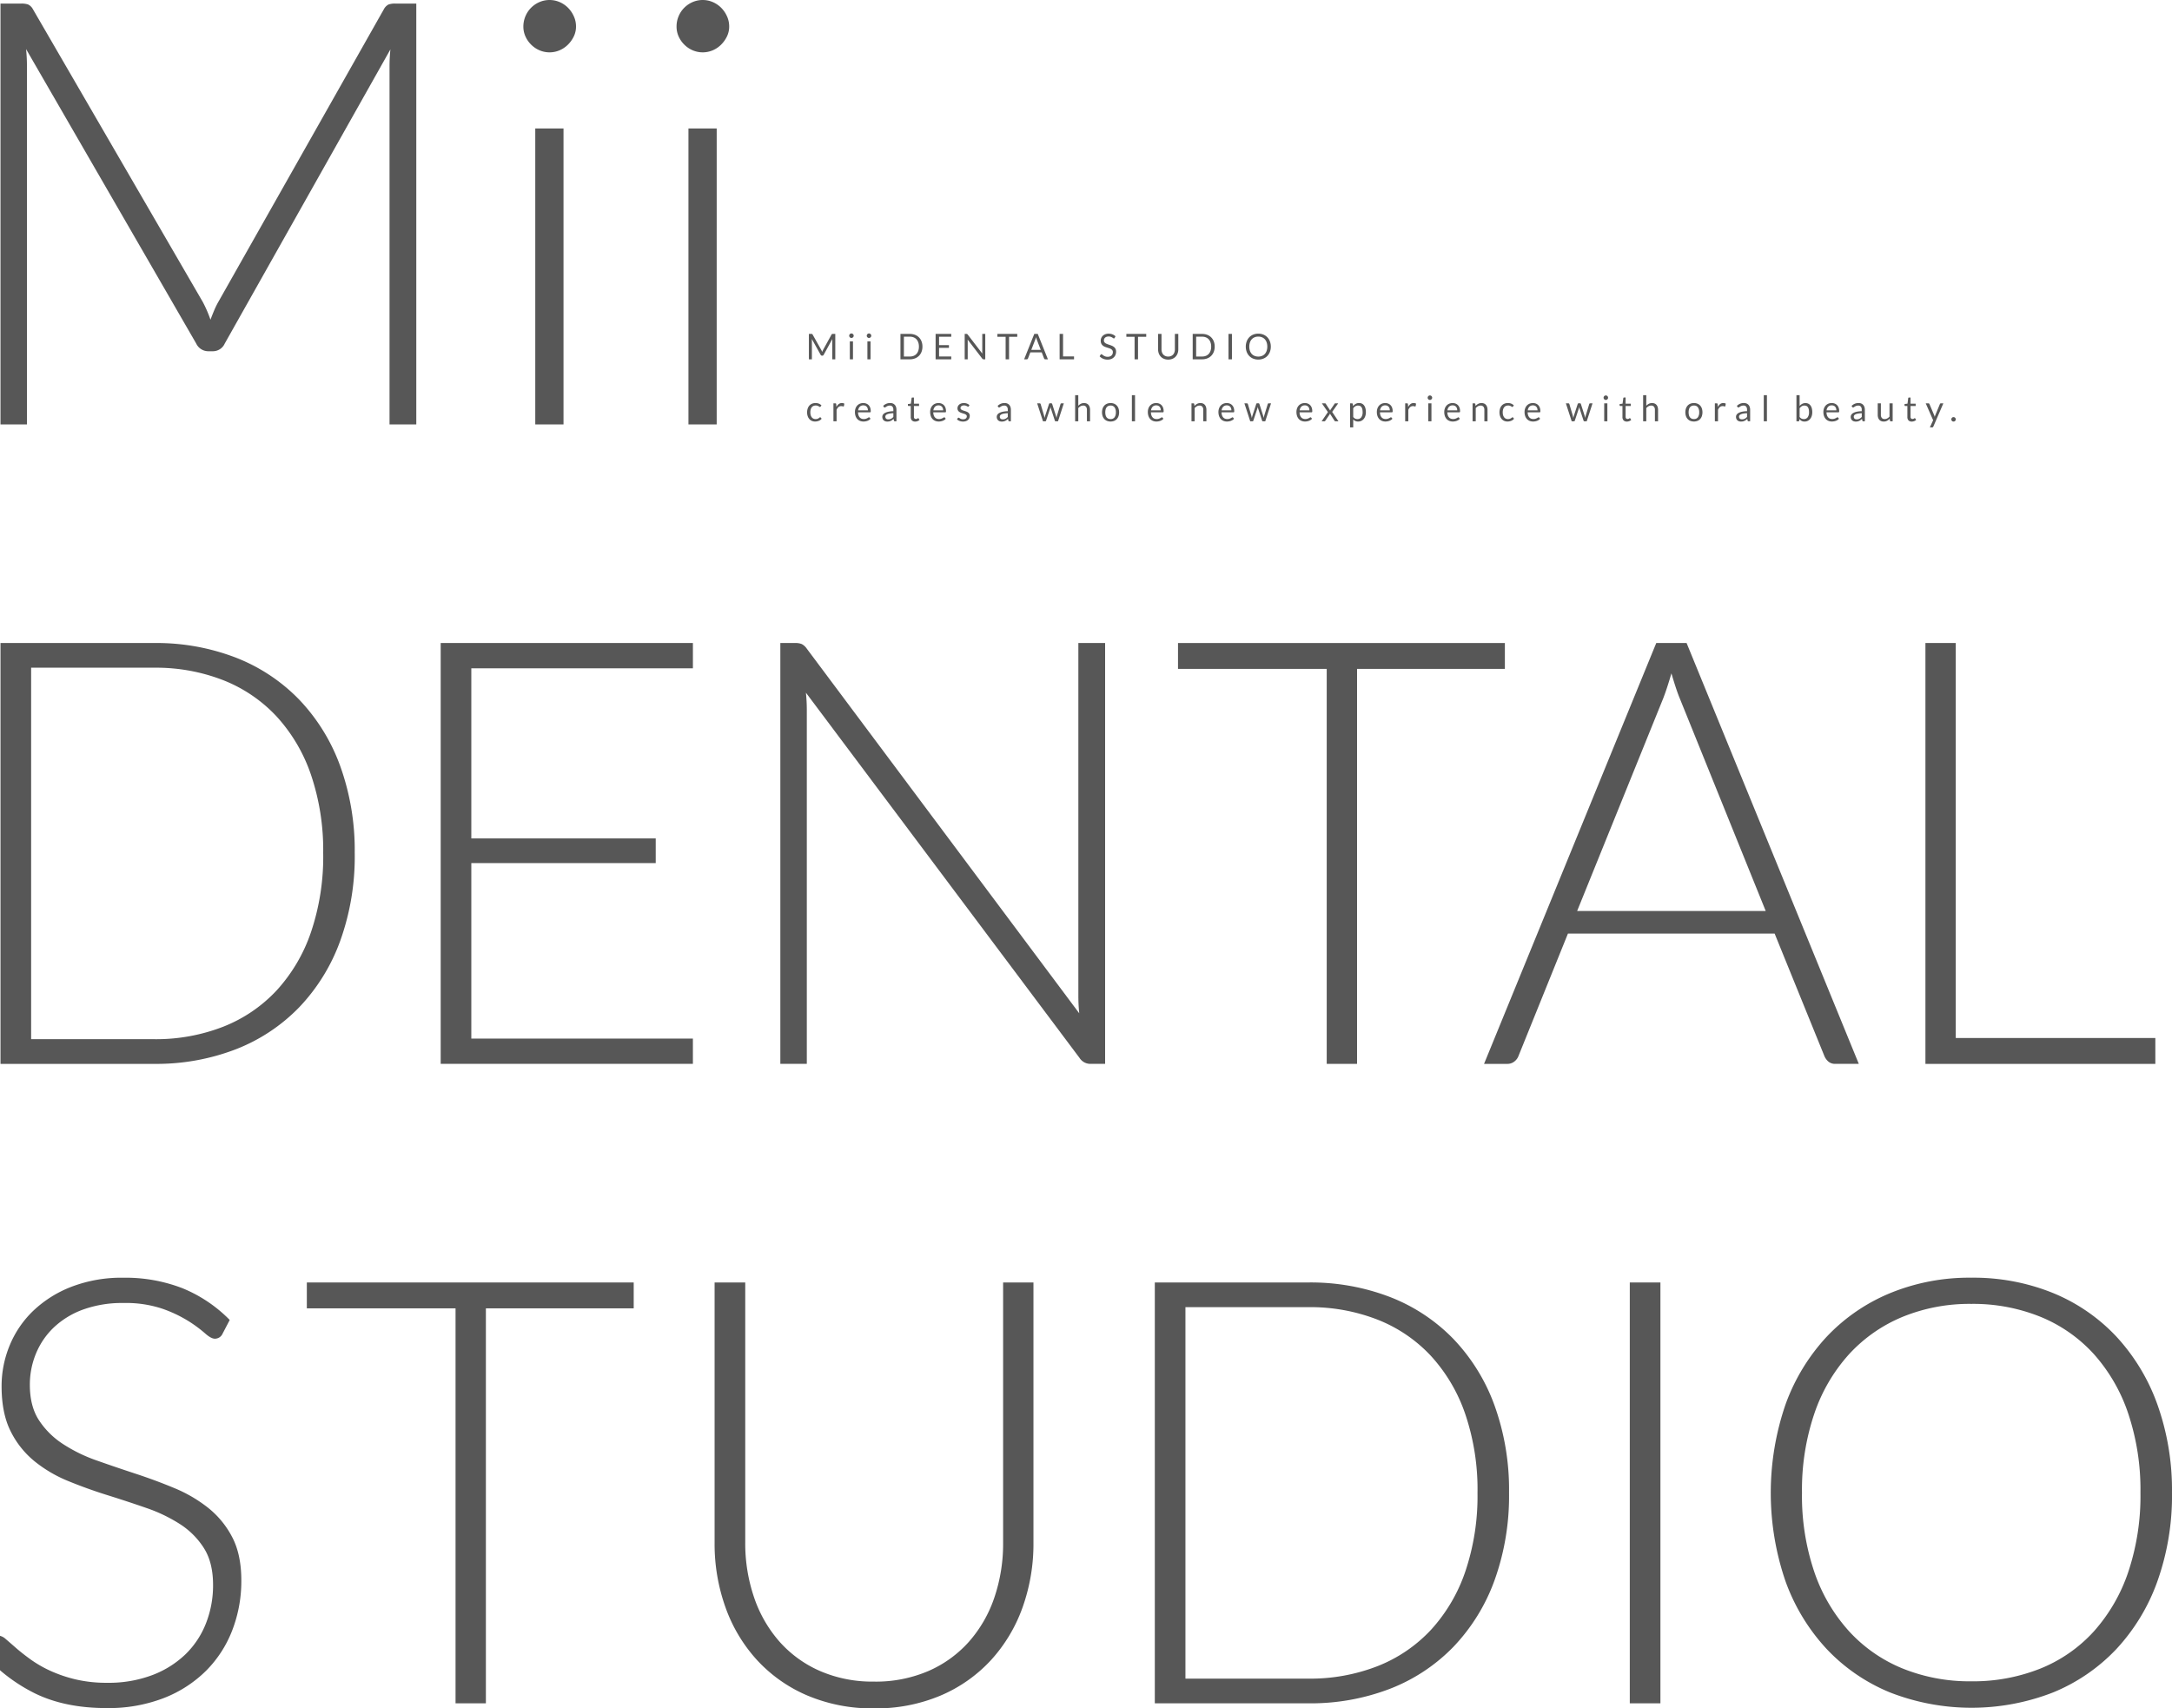
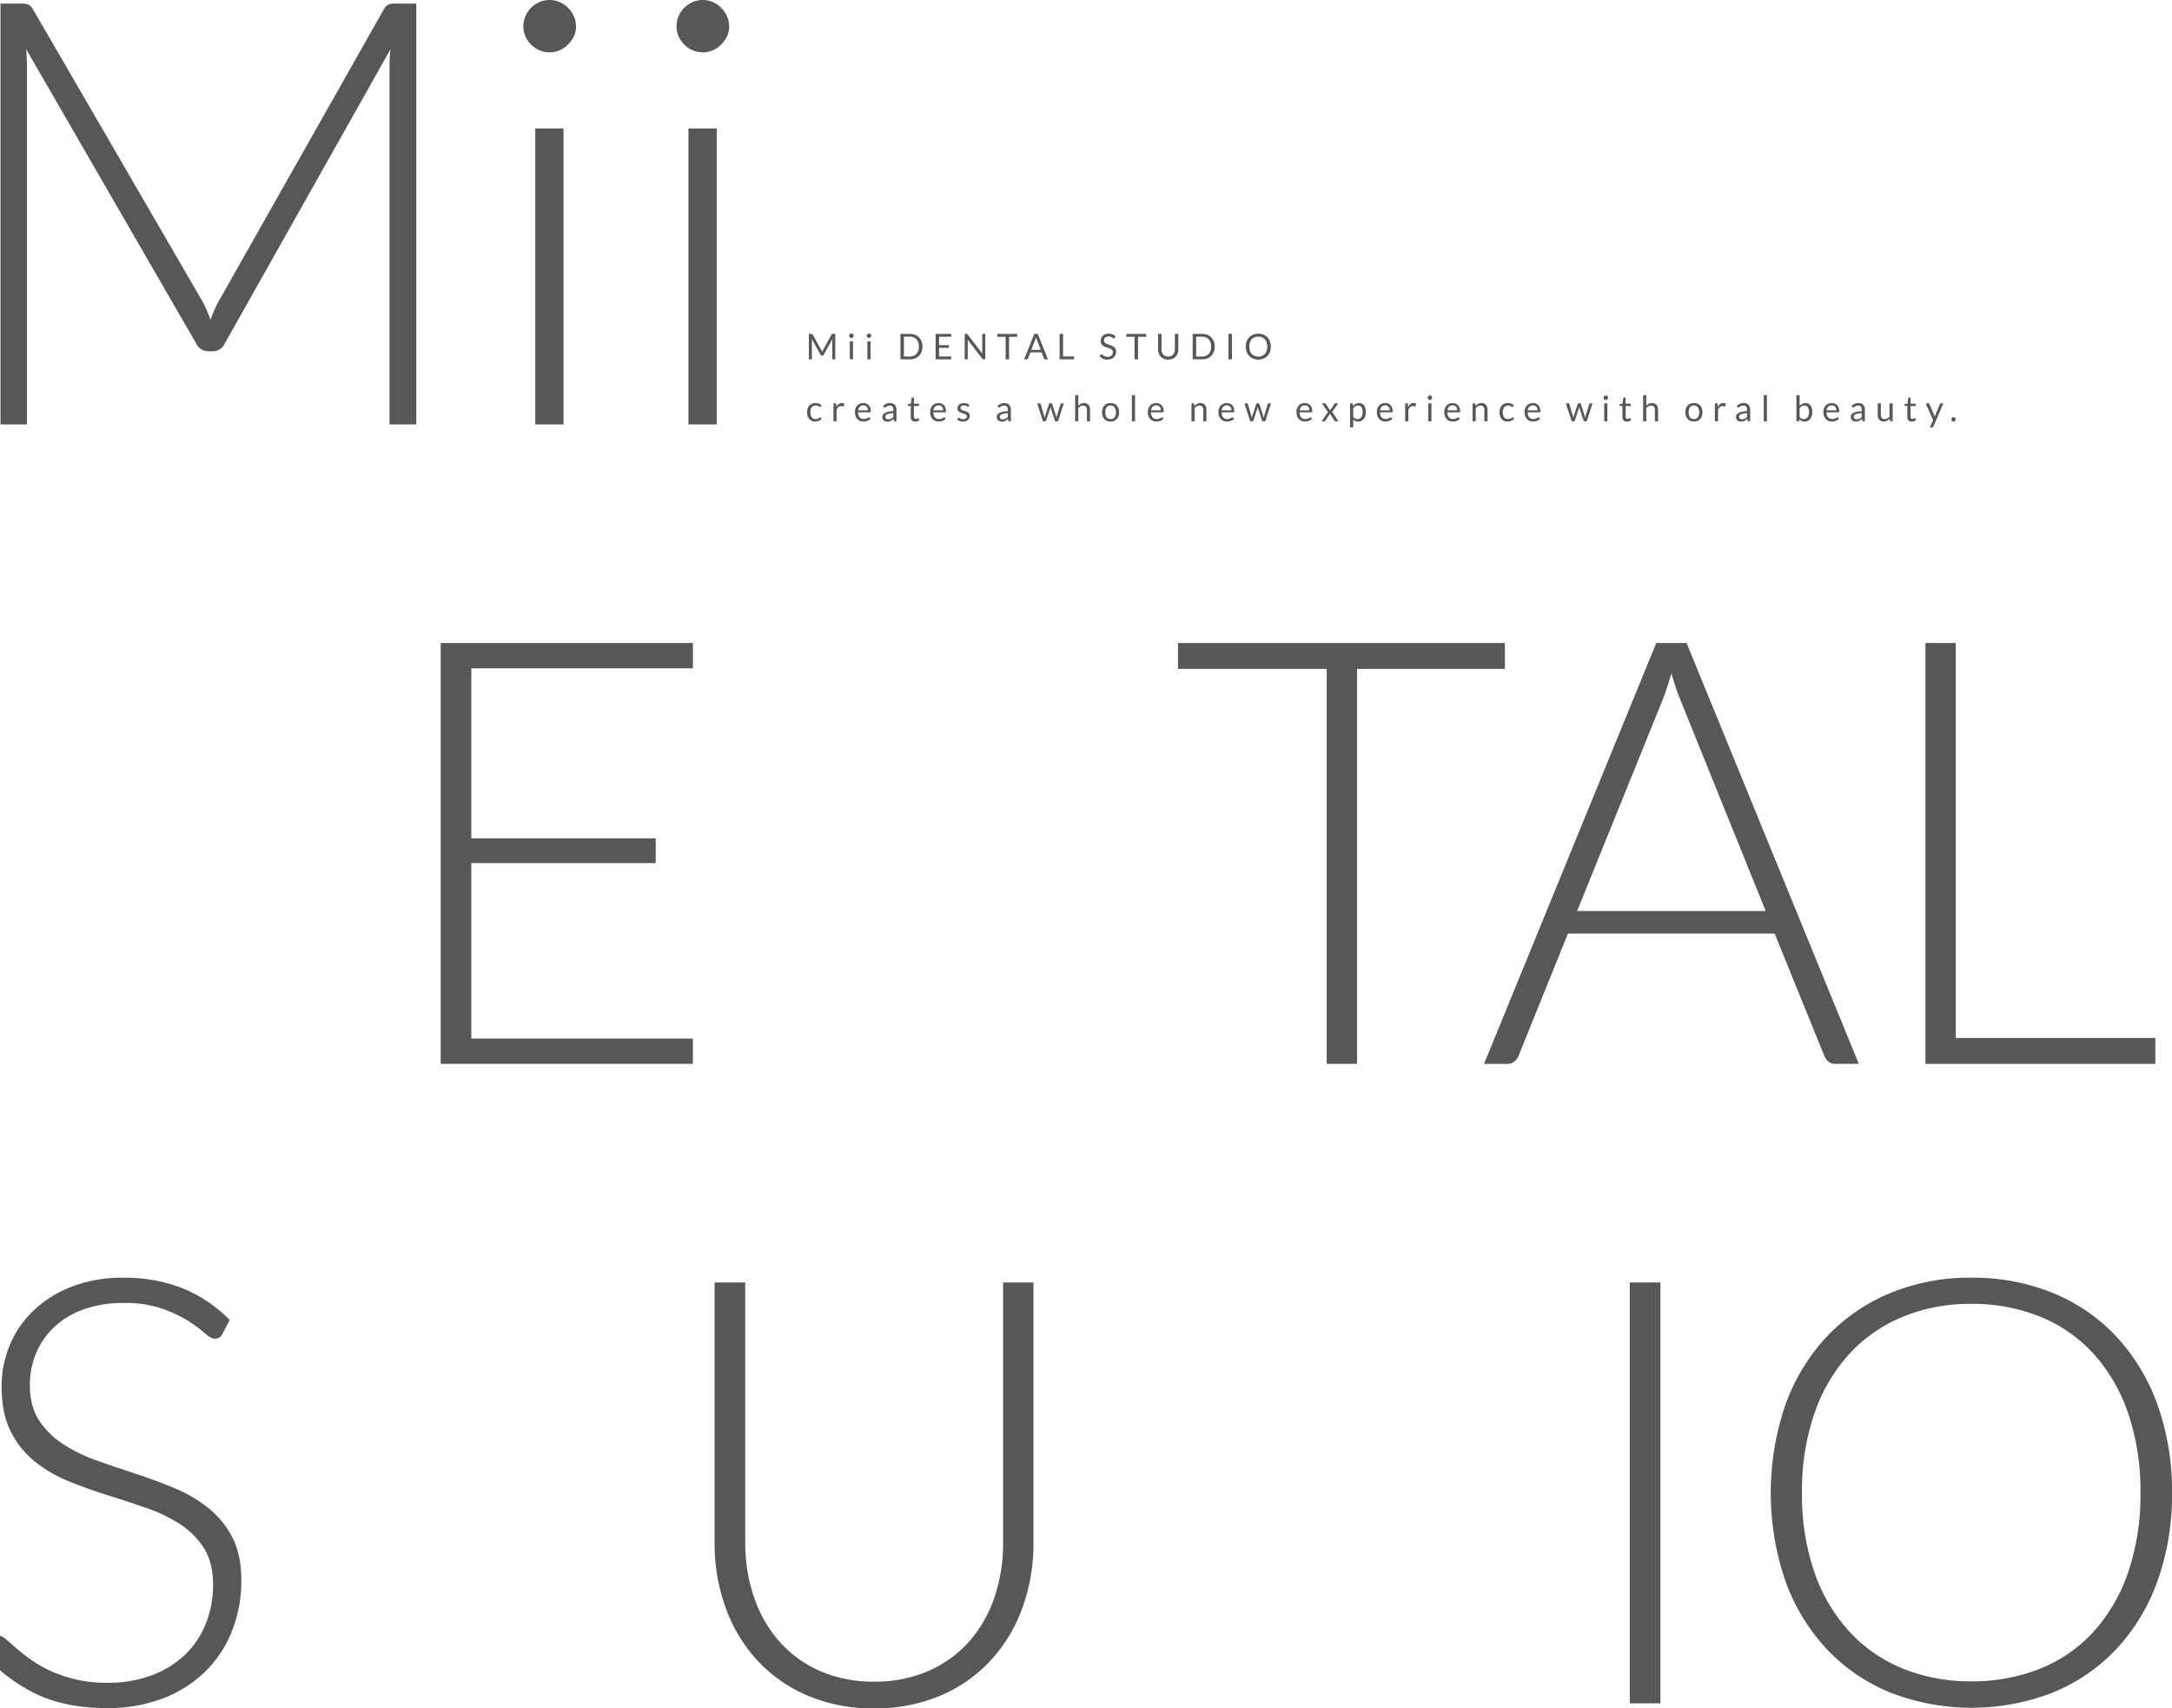
<svg xmlns="http://www.w3.org/2000/svg" width="735.857" height="578.805" viewBox="0 0 735.857 578.805">
  <defs>
    <clipPath id="clip-path">
      <rect id="長方形_209" data-name="長方形 209" width="735.857" height="578.805" fill="#575757" />
    </clipPath>
  </defs>
  <g id="グループ_1078" data-name="グループ 1078" transform="translate(-62 -188.267)">
    <g id="グループ_874" data-name="グループ 874" transform="translate(62 188.267)">
      <g id="グループ_841" data-name="グループ 841" clip-path="url(#clip-path)">
        <path id="パス_372" data-name="パス 372" d="M71.2,107.544q.6-1.61,1.259-3.172a27,27,0,0,1,1.462-2.975L129.947,2.345A3.654,3.654,0,0,1,131.561.73a6.526,6.526,0,0,1,2.214-.3h7.155V143.013h-9.068V21.489a54.388,54.388,0,0,1,.3-5.541L76.037,115.606a4.4,4.4,0,0,1-4.031,2.62H70.395a4.537,4.537,0,0,1-4.031-2.62L8.724,15.847a54.5,54.5,0,0,1,.3,5.643V143.013H.059V.429H7.113a7.038,7.038,0,0,1,2.268.3,3.585,3.585,0,0,1,1.662,1.614L68.581,101.5a41.169,41.169,0,0,1,2.62,6.045" transform="translate(0.107 0.78)" fill="#575757" />
        <path id="パス_373" data-name="パス 373" d="M80.78,8.969a7.643,7.643,0,0,1-.755,3.375,10.117,10.117,0,0,1-1.966,2.769,9.02,9.02,0,0,1-2.823,1.916,8.651,8.651,0,0,1-6.851,0,9.008,9.008,0,0,1-2.82-1.916,9.185,9.185,0,0,1-1.916-2.769,8.1,8.1,0,0,1-.707-3.375,9.08,9.08,0,0,1,2.623-6.35A9.1,9.1,0,0,1,68.385.707a8.651,8.651,0,0,1,6.851,0A9.109,9.109,0,0,1,78.059,2.62,9.707,9.707,0,0,1,80.025,5.49a8.321,8.321,0,0,1,.755,3.479M76.546,143.8H66.974V43.532h9.572Z" transform="translate(114.37)" fill="#575757" />
        <path id="パス_374" data-name="パス 374" d="M99.2,8.969a7.643,7.643,0,0,1-.755,3.375,10.117,10.117,0,0,1-1.966,2.769,9.04,9.04,0,0,1-2.82,1.916,8.658,8.658,0,0,1-6.854,0,9.041,9.041,0,0,1-2.82-1.916,9.236,9.236,0,0,1-1.916-2.769,8.1,8.1,0,0,1-.7-3.375,8.828,8.828,0,0,1,.7-3.479A8.934,8.934,0,0,1,83.985,2.62,9.13,9.13,0,0,1,86.8.707a8.658,8.658,0,0,1,6.854,0,9.129,9.129,0,0,1,2.82,1.913A9.707,9.707,0,0,1,98.445,5.49,8.32,8.32,0,0,1,99.2,8.969M94.968,143.8H85.4V43.532h9.572Z" transform="translate(147.843)" fill="#575757" />
-         <path id="パス_375" data-name="パス 375" d="M120.073,148.579a84.376,84.376,0,0,1-4.938,29.725,64.2,64.2,0,0,1-13.9,22.471,60.255,60.255,0,0,1-21.463,14.209,74.792,74.792,0,0,1-27.711,4.938h-52V77.336h52a74.849,74.849,0,0,1,27.711,4.938A60.329,60.329,0,0,1,101.23,96.483a64.24,64.24,0,0,1,13.9,22.469,84.114,84.114,0,0,1,4.938,29.627m-10.682,0a79.539,79.539,0,0,0-4.133-26.6,55.908,55.908,0,0,0-11.637-19.75A49.45,49.45,0,0,0,75.533,89.934,62.669,62.669,0,0,0,52.056,85.7H10.44V211.559H52.056a62.669,62.669,0,0,0,23.477-4.234,49.45,49.45,0,0,0,18.088-12.294,55.858,55.858,0,0,0,11.637-19.75,79.862,79.862,0,0,0,4.133-26.7" transform="translate(0.107 140.522)" fill="#575757" />
        <path id="パス_376" data-name="パス 376" d="M138.449,77.336V85.9H63.377v57.637h62.476V151.9H63.377v59.454h75.071v8.564H53V77.336Z" transform="translate(96.302 140.522)" fill="#575757" />
-         <path id="パス_377" data-name="パス 377" d="M101.1,77.688a4.786,4.786,0,0,1,1.713,1.563l92.3,123.538a58.357,58.357,0,0,1-.3-5.845V77.336h9.068V219.92h-4.938a4.34,4.34,0,0,1-3.727-2.014L102.516,94.165q.3,3.021.3,5.744V219.92H93.848V77.336h5.04a5.685,5.685,0,0,1,2.217.352" transform="translate(170.525 140.522)" fill="#575757" />
        <path id="パス_378" data-name="パス 378" d="M252.416,77.336V86.1H202.335V219.92H192.056V86.1H141.673V77.336Z" transform="translate(257.425 140.522)" fill="#575757" />
        <path id="パス_379" data-name="パス 379" d="M305.446,219.92h-7.961a3.5,3.5,0,0,1-2.318-.755,4.989,4.989,0,0,1-1.411-1.966L276.93,175.786H206.9L190.168,217.2a4.289,4.289,0,0,1-1.411,1.916,3.74,3.74,0,0,1-2.417.806h-7.86L236.824,77.336H247.1Zm-95.427-51.794h63.888L244.784,96.078q-.706-1.711-1.411-3.879t-1.411-4.586q-.706,2.421-1.409,4.586t-1.411,3.98Z" transform="translate(324.304 140.522)" fill="#575757" />
        <path id="パス_380" data-name="パス 380" d="M241.842,211.154h67.614v8.767H231.562V77.337h10.279Z" transform="translate(420.757 140.523)" fill="#575757" />
-         <path id="パス_381" data-name="パス 381" d="M147.645,154.243v8.767H97.564V296.827H87.285V163.01H36.9v-8.767Z" transform="translate(67.052 280.265)" fill="#575757" />
        <path id="パス_382" data-name="パス 382" d="M139.954,289.472a45.123,45.123,0,0,0,18.39-3.578A39.424,39.424,0,0,0,172.1,275.97a43.668,43.668,0,0,0,8.615-14.964,56.67,56.67,0,0,0,2.972-18.592v-88.17h10.279v88.17a63.888,63.888,0,0,1-3.727,22.018,52.645,52.645,0,0,1-10.733,17.835,49.51,49.51,0,0,1-17.029,11.941,56.2,56.2,0,0,1-22.522,4.333,56.2,56.2,0,0,1-22.522-4.333A49.457,49.457,0,0,1,100.4,282.266a52.5,52.5,0,0,1-10.73-17.835,63.756,63.756,0,0,1-3.73-22.018v-88.17H96.321v88.069A56.6,56.6,0,0,0,99.3,260.9a44.14,44.14,0,0,0,8.564,14.964,39.47,39.47,0,0,0,13.7,9.975,44.567,44.567,0,0,0,18.39,3.628" transform="translate(156.161 280.265)" fill="#575757" />
-         <path id="パス_383" data-name="パス 383" d="M258.9,225.485a84.375,84.375,0,0,1-4.938,29.725,64.2,64.2,0,0,1-13.9,22.471,60.255,60.255,0,0,1-21.463,14.209,74.791,74.791,0,0,1-27.711,4.938h-52V154.242h52a74.849,74.849,0,0,1,27.711,4.938,60.329,60.329,0,0,1,21.463,14.209,64.24,64.24,0,0,1,13.9,22.469,84.114,84.114,0,0,1,4.938,29.627m-10.682,0a79.54,79.54,0,0,0-4.133-26.6,55.907,55.907,0,0,0-11.637-19.75,49.45,49.45,0,0,0-18.088-12.294,62.669,62.669,0,0,0-23.477-4.234H149.263V288.465h41.616a62.669,62.669,0,0,0,23.477-4.234,49.451,49.451,0,0,0,18.088-12.293,55.858,55.858,0,0,0,11.637-19.75,79.862,79.862,0,0,0,4.133-26.7" transform="translate(252.353 280.263)" fill="#575757" />
        <rect id="長方形_208" data-name="長方形 208" width="10.378" height="142.584" transform="translate(552.161 434.508)" fill="#575757" />
        <path id="パス_384" data-name="パス 384" d="M348.9,226.524A86.512,86.512,0,0,1,343.96,256.5a66.414,66.414,0,0,1-13.9,22.973,61.5,61.5,0,0,1-21.466,14.713,76.047,76.047,0,0,1-55.219,0,61.468,61.468,0,0,1-21.463-14.713A66.951,66.951,0,0,1,217.951,256.5a92.262,92.262,0,0,1,0-59.856,66.992,66.992,0,0,1,13.956-22.976,62.08,62.08,0,0,1,21.463-14.761,70.44,70.44,0,0,1,27.508-5.24,71.587,71.587,0,0,1,27.711,5.189,61.182,61.182,0,0,1,21.466,14.764,66.959,66.959,0,0,1,13.9,23.024,86.21,86.21,0,0,1,4.938,29.877m-10.682,0a81.34,81.34,0,0,0-4.133-26.8,57.747,57.747,0,0,0-11.637-20.153,49.923,49.923,0,0,0-18.088-12.646,60.8,60.8,0,0,0-23.48-4.383,59.888,59.888,0,0,0-23.226,4.383,50.955,50.955,0,0,0-18.136,12.646,57.426,57.426,0,0,0-11.789,20.153,80.439,80.439,0,0,0-4.183,26.8,80.312,80.312,0,0,0,4.183,26.855,57.474,57.474,0,0,0,11.789,20.1,50.377,50.377,0,0,0,18.136,12.6,60.5,60.5,0,0,0,23.226,4.333,61.43,61.43,0,0,0,23.48-4.333,49.367,49.367,0,0,0,18.088-12.6,57.794,57.794,0,0,0,11.637-20.1,81.212,81.212,0,0,0,4.133-26.855" transform="translate(386.959 279.224)" fill="#575757" />
        <path id="パス_385" data-name="パス 385" d="M78.68,241.588a30.79,30.79,0,0,0-8.124-9.924,47.557,47.557,0,0,0-11.451-6.7q-6.41-2.671-13.17-4.888t-13.17-4.485A52.531,52.531,0,0,1,21.314,210a27.677,27.677,0,0,1-8.124-8.062q-3.08-4.733-3.076-11.989a27.457,27.457,0,0,1,2.073-10.581,25.709,25.709,0,0,1,6.062-8.868,28.64,28.64,0,0,1,9.908-6.045,38.964,38.964,0,0,1,13.7-2.217,38.866,38.866,0,0,1,13.091,1.916,44.312,44.312,0,0,1,8.845,4.18,44.843,44.843,0,0,1,5.612,4.13q2.071,1.868,3.386,1.868a2.843,2.843,0,0,0,2.62-1.716l2.417-4.634A47.71,47.71,0,0,0,61.738,157.2a53.374,53.374,0,0,0-19.928-3.524A47.311,47.311,0,0,0,24.2,156.742a39.16,39.16,0,0,0-12.967,8.164,34.282,34.282,0,0,0-7.972,11.739A36.023,36.023,0,0,0,.541,190.45q0,9.169,3.076,15.266a30.633,30.633,0,0,0,8.124,10.178,45.3,45.3,0,0,0,11.451,6.7q6.406,2.624,13.17,4.735t13.167,4.335a52.5,52.5,0,0,1,11.454,5.49,26.546,26.546,0,0,1,8.124,8.164q3.076,4.885,3.076,12.443a35.033,35.033,0,0,1-2.42,13.051,29.683,29.683,0,0,1-7.012,10.53,33.148,33.148,0,0,1-11.251,7,41.84,41.84,0,0,1-15.139,2.569,45.592,45.592,0,0,1-11-1.209,46.435,46.435,0,0,1-8.575-2.975,40.024,40.024,0,0,1-6.558-3.828Q7.4,280.84,5.383,279.074T1.955,276.1A4.582,4.582,0,0,0,0,275v11.657a56.718,56.718,0,0,0,11.826,7.837Q22,299.478,36.112,299.478A51.917,51.917,0,0,0,55.459,296.1a41.877,41.877,0,0,0,14.308-9.22,39.393,39.393,0,0,0,8.919-13.756,46.186,46.186,0,0,0,3.073-16.877q0-8.768-3.079-14.663" transform="translate(0 279.225)" fill="#575757" />
      </g>
    </g>
    <path id="パス_896" data-name="パス 896" d="M5.274-3.108a2.232,2.232,0,0,1,.147.3q.063.159.123.321.06-.168.126-.321t.15-.309L8.73-8.4a.345.345,0,0,1,.162-.168.746.746,0,0,1,.24-.03H9.99V0H8.97V-6.318q0-.126.006-.27t.018-.294L6.048-1.506a.463.463,0,0,1-.42.27H5.46a.463.463,0,0,1-.42-.27L2.028-6.9q.018.156.027.306t.009.276V0H1.044V-8.6H1.9a.746.746,0,0,1,.24.03A.345.345,0,0,1,2.3-8.4Zm10.71-2.97V0H14.916V-6.078Zm.24-1.908a.68.68,0,0,1-.063.291.838.838,0,0,1-.168.24.78.78,0,0,1-.243.165.729.729,0,0,1-.294.06.708.708,0,0,1-.291-.06.791.791,0,0,1-.24-.165.791.791,0,0,1-.165-.24.708.708,0,0,1-.06-.291.751.751,0,0,1,.06-.3.771.771,0,0,1,.165-.246.791.791,0,0,1,.24-.165.708.708,0,0,1,.291-.06.729.729,0,0,1,.294.06.78.78,0,0,1,.243.165.814.814,0,0,1,.168.246A.72.72,0,0,1,16.224-7.986Zm5.712,1.908V0H20.868V-6.078Zm.24-1.908a.68.68,0,0,1-.063.291.838.838,0,0,1-.168.24.78.78,0,0,1-.243.165.729.729,0,0,1-.294.06.708.708,0,0,1-.291-.06.791.791,0,0,1-.24-.165.791.791,0,0,1-.165-.24.708.708,0,0,1-.06-.291.751.751,0,0,1,.06-.3.771.771,0,0,1,.165-.246.791.791,0,0,1,.24-.165.708.708,0,0,1,.291-.06.729.729,0,0,1,.294.06.78.78,0,0,1,.243.165.814.814,0,0,1,.168.246A.72.72,0,0,1,22.176-7.986ZM39.516-4.3a4.842,4.842,0,0,1-.306,1.758,3.9,3.9,0,0,1-.864,1.356,3.852,3.852,0,0,1-1.338.873A4.654,4.654,0,0,1,35.28,0H32.064V-8.6H35.28a4.654,4.654,0,0,1,1.728.309,3.831,3.831,0,0,1,1.338.876,3.93,3.93,0,0,1,.864,1.359A4.842,4.842,0,0,1,39.516-4.3Zm-1.194,0a4.315,4.315,0,0,0-.216-1.416,2.984,2.984,0,0,0-.612-1.056,2.61,2.61,0,0,0-.96-.66,3.318,3.318,0,0,0-1.254-.228H33.234V-.942H35.28a3.318,3.318,0,0,0,1.254-.228,2.627,2.627,0,0,0,.96-.657,2.953,2.953,0,0,0,.612-1.053A4.315,4.315,0,0,0,38.322-4.3ZM49.278-8.6v.948H45.15v2.856h3.342v.912H45.15V-.948h4.128V0h-5.3V-8.6Zm5.154,0a.522.522,0,0,1,.231.039.6.6,0,0,1,.171.159l4.98,6.48q-.018-.156-.024-.3t-.006-.285V-8.6H60.8V0h-.588a.5.5,0,0,1-.231-.048A.583.583,0,0,1,59.8-.21L54.828-6.684q.012.15.018.294t.006.264V0h-1.02V-8.6Zm17.208,0v.978H68.862V0H67.7V-7.62h-2.79V-8.6ZM82.026,0h-.9a.387.387,0,0,1-.252-.078.48.48,0,0,1-.144-.2l-.8-2.076H76.068l-.8,2.076a.469.469,0,0,1-.144.192A.383.383,0,0,1,74.868,0h-.9l3.438-8.6h1.182ZM76.392-3.192H79.6l-1.35-3.5a6.537,6.537,0,0,1-.258-.81q-.066.246-.129.453t-.123.363ZM87.156-.978h3.72V0H85.992V-8.6h1.164ZM104.64-7.254a.465.465,0,0,1-.114.135.253.253,0,0,1-.156.045.415.415,0,0,1-.237-.1,3.778,3.778,0,0,0-.342-.225,2.775,2.775,0,0,0-.5-.225,2.143,2.143,0,0,0-.705-.1,2.085,2.085,0,0,0-.69.105,1.467,1.467,0,0,0-.5.285,1.17,1.17,0,0,0-.3.423,1.343,1.343,0,0,0-.1.525.97.97,0,0,0,.177.6,1.525,1.525,0,0,0,.468.405,3.585,3.585,0,0,0,.66.291l.756.255q.387.132.756.3a2.659,2.659,0,0,1,.66.417,1.9,1.9,0,0,1,.468.618,2.057,2.057,0,0,1,.177.9,2.9,2.9,0,0,1-.192,1.059,2.441,2.441,0,0,1-.561.861,2.624,2.624,0,0,1-.906.576,3.332,3.332,0,0,1-1.221.21,3.728,3.728,0,0,1-1.521-.3,3.568,3.568,0,0,1-1.173-.819l.336-.552a.442.442,0,0,1,.117-.111.274.274,0,0,1,.153-.045.477.477,0,0,1,.288.135,4.8,4.8,0,0,0,.405.3,3.093,3.093,0,0,0,.588.3,2.321,2.321,0,0,0,.843.135,2.217,2.217,0,0,0,.738-.114,1.567,1.567,0,0,0,.549-.321,1.391,1.391,0,0,0,.345-.5,1.654,1.654,0,0,0,.12-.642,1.077,1.077,0,0,0-.177-.639,1.467,1.467,0,0,0-.465-.417,3.25,3.25,0,0,0-.657-.285l-.756-.24a7.623,7.623,0,0,1-.756-.285,2.457,2.457,0,0,1-.657-.42,1.93,1.93,0,0,1-.465-.645,2.3,2.3,0,0,1-.177-.957,2.277,2.277,0,0,1,.177-.882,2.273,2.273,0,0,1,.513-.756,2.486,2.486,0,0,1,.831-.528,3.044,3.044,0,0,1,1.137-.2,3.639,3.639,0,0,1,1.314.228,3.026,3.026,0,0,1,1.038.66ZM115.332-8.6v.978h-2.778V0H111.39V-7.62H108.6V-8.6Zm7.446,7.674a2.4,2.4,0,0,0,.954-.18,2,2,0,0,0,.711-.5,2.2,2.2,0,0,0,.444-.774,3.059,3.059,0,0,0,.153-.99V-8.6H126.2v5.226a3.922,3.922,0,0,1-.237,1.38,3.206,3.206,0,0,1-.678,1.1,3.1,3.1,0,0,1-1.077.729A3.693,3.693,0,0,1,122.778.1a3.693,3.693,0,0,1-1.428-.264,3.131,3.131,0,0,1-1.08-.729,3.183,3.183,0,0,1-.681-1.1,3.922,3.922,0,0,1-.237-1.38V-8.6h1.158v5.22a3.059,3.059,0,0,0,.153.99,2.2,2.2,0,0,0,.444.774,2.027,2.027,0,0,0,.714.507A2.388,2.388,0,0,0,122.778-.924ZM138.528-4.3a4.842,4.842,0,0,1-.306,1.758,3.9,3.9,0,0,1-.864,1.356,3.852,3.852,0,0,1-1.338.873A4.654,4.654,0,0,1,134.292,0h-3.216V-8.6h3.216a4.654,4.654,0,0,1,1.728.309,3.831,3.831,0,0,1,1.338.876,3.93,3.93,0,0,1,.864,1.359A4.842,4.842,0,0,1,138.528-4.3Zm-1.194,0a4.315,4.315,0,0,0-.216-1.416,2.984,2.984,0,0,0-.612-1.056,2.61,2.61,0,0,0-.96-.66,3.318,3.318,0,0,0-1.254-.228h-2.046V-.942h2.046a3.318,3.318,0,0,0,1.254-.228,2.627,2.627,0,0,0,.96-.657,2.953,2.953,0,0,0,.612-1.053A4.315,4.315,0,0,0,137.334-4.3ZM144.372,0h-1.164V-8.6h1.164Zm13.17-4.3a4.963,4.963,0,0,1-.306,1.773,4.06,4.06,0,0,1-.864,1.389,3.861,3.861,0,0,1-1.341.9A4.522,4.522,0,0,1,153.3.09a4.5,4.5,0,0,1-1.728-.321,3.868,3.868,0,0,1-1.338-.9,4.06,4.06,0,0,1-.864-1.389,4.963,4.963,0,0,1-.306-1.773,4.963,4.963,0,0,1,.306-1.773,4.093,4.093,0,0,1,.864-1.392,3.883,3.883,0,0,1,1.338-.909,4.463,4.463,0,0,1,1.728-.324,4.485,4.485,0,0,1,1.731.324,3.876,3.876,0,0,1,1.341.909,4.093,4.093,0,0,1,.864,1.392A4.963,4.963,0,0,1,157.542-4.3Zm-1.194,0a4.37,4.37,0,0,0-.216-1.422,3.008,3.008,0,0,0-.612-1.065,2.656,2.656,0,0,0-.96-.669,3.259,3.259,0,0,0-1.26-.234,3.243,3.243,0,0,0-1.254.234,2.684,2.684,0,0,0-.963.669,2.983,2.983,0,0,0-.615,1.065,4.37,4.37,0,0,0-.216,1.422,4.343,4.343,0,0,0,.216,1.419,2.987,2.987,0,0,0,.615,1.062,2.653,2.653,0,0,0,.963.666,3.28,3.28,0,0,0,1.254.231,3.3,3.3,0,0,0,1.26-.231,2.624,2.624,0,0,0,.96-.666,3.012,3.012,0,0,0,.612-1.062A4.343,4.343,0,0,0,156.348-4.3ZM5.022,16a.477.477,0,0,1-.1.1.227.227,0,0,1-.138.036.343.343,0,0,1-.2-.075,2.842,2.842,0,0,0-.267-.165,2.235,2.235,0,0,0-.393-.165,1.855,1.855,0,0,0-.567-.075,1.845,1.845,0,0,0-.786.159,1.524,1.524,0,0,0-.573.459A2.077,2.077,0,0,0,1.659,17a3.6,3.6,0,0,0-.117.954,3.485,3.485,0,0,0,.126.981,2.126,2.126,0,0,0,.354.72,1.51,1.51,0,0,0,.555.444,1.714,1.714,0,0,0,.735.153,1.879,1.879,0,0,0,.642-.093,1.956,1.956,0,0,0,.42-.207,3.078,3.078,0,0,0,.276-.207.333.333,0,0,1,.216-.093.226.226,0,0,1,.2.1l.3.39a2.309,2.309,0,0,1-.99.711,3.51,3.51,0,0,1-1.254.225,2.655,2.655,0,0,1-1.059-.21,2.415,2.415,0,0,1-.849-.609,2.89,2.89,0,0,1-.567-.981,3.944,3.944,0,0,1-.207-1.326A4,4,0,0,1,.633,16.7a2.841,2.841,0,0,1,.552-.993,2.5,2.5,0,0,1,.9-.651,3.023,3.023,0,0,1,1.224-.234,2.887,2.887,0,0,1,1.128.207,2.7,2.7,0,0,1,.87.585ZM9.36,21V14.922h.612a.338.338,0,0,1,.24.066.4.4,0,0,1,.09.228l.072.948a2.78,2.78,0,0,1,.771-.993,1.817,1.817,0,0,1,1.533-.3,1.59,1.59,0,0,1,.378.159l-.138.8a.18.18,0,0,1-.186.15.933.933,0,0,1-.258-.057,1.627,1.627,0,0,0-.486-.057,1.377,1.377,0,0,0-.933.324,2.432,2.432,0,0,0-.627.942V21Zm10.122-6.174a2.713,2.713,0,0,1,1.008.183,2.263,2.263,0,0,1,.8.528,2.407,2.407,0,0,1,.525.852A3.292,3.292,0,0,1,22,17.544a.7.7,0,0,1-.054.336.224.224,0,0,1-.2.084H17.7a3.356,3.356,0,0,0,.156,1,2.049,2.049,0,0,0,.4.711,1.587,1.587,0,0,0,.6.426,2.061,2.061,0,0,0,.78.141,2.288,2.288,0,0,0,.693-.093,3.3,3.3,0,0,0,.5-.2,3.822,3.822,0,0,0,.351-.2.465.465,0,0,1,.243-.093.235.235,0,0,1,.2.1l.3.39a2.029,2.029,0,0,1-.474.417,2.951,2.951,0,0,1-.591.291,3.754,3.754,0,0,1-.651.171,3.976,3.976,0,0,1-.666.057,3.09,3.09,0,0,1-1.161-.213,2.548,2.548,0,0,1-.918-.624,2.863,2.863,0,0,1-.6-1.017,4.136,4.136,0,0,1-.216-1.392,3.542,3.542,0,0,1,.195-1.188,2.8,2.8,0,0,1,.561-.957,2.583,2.583,0,0,1,.894-.636A2.935,2.935,0,0,1,19.482,14.826Zm.024.786a1.64,1.64,0,0,0-1.218.447,2.1,2.1,0,0,0-.552,1.239h3.306a2.163,2.163,0,0,0-.1-.681,1.517,1.517,0,0,0-.3-.534,1.343,1.343,0,0,0-.483-.348A1.629,1.629,0,0,0,19.506,15.612ZM30.708,21h-.474a.566.566,0,0,1-.252-.048.265.265,0,0,1-.126-.2l-.12-.564q-.24.216-.468.387a2.678,2.678,0,0,1-.48.288,2.487,2.487,0,0,1-.537.177,3.08,3.08,0,0,1-.633.06,2.161,2.161,0,0,1-.663-.1,1.512,1.512,0,0,1-.537-.3,1.414,1.414,0,0,1-.363-.5,1.751,1.751,0,0,1-.135-.717,1.337,1.337,0,0,1,.2-.693,1.74,1.74,0,0,1,.639-.591,4.163,4.163,0,0,1,1.155-.423,8.8,8.8,0,0,1,1.746-.189v-.474a1.636,1.636,0,0,0-.3-1.071,1.1,1.1,0,0,0-.9-.363,1.9,1.9,0,0,0-.657.1,2.487,2.487,0,0,0-.462.222q-.195.123-.336.222a.485.485,0,0,1-.279.1.32.32,0,0,1-.189-.057.434.434,0,0,1-.129-.141l-.192-.342a3.471,3.471,0,0,1,1.086-.726,3.353,3.353,0,0,1,1.29-.24,2.3,2.3,0,0,1,.906.168,1.858,1.858,0,0,1,.666.468,1.982,1.982,0,0,1,.408.726,3.024,3.024,0,0,1,.138.936Zm-2.772-.654a2.18,2.18,0,0,0,.516-.057,2.037,2.037,0,0,0,.441-.162,2.337,2.337,0,0,0,.4-.255,3.431,3.431,0,0,0,.369-.342V18.264a8.826,8.826,0,0,0-1.254.117,3.517,3.517,0,0,0-.84.243,1.17,1.17,0,0,0-.471.354.762.762,0,0,0-.147.456,1.006,1.006,0,0,0,.078.414.785.785,0,0,0,.21.285.829.829,0,0,0,.312.162A1.426,1.426,0,0,0,27.936,20.346Zm9.114.75a1.465,1.465,0,0,1-1.107-.4,1.6,1.6,0,0,1-.387-1.158v-3.72h-.732a.239.239,0,0,1-.162-.057.222.222,0,0,1-.066-.177v-.426l1-.126.246-1.878a.227.227,0,0,1,.078-.147.248.248,0,0,1,.168-.057h.54v2.094h1.74v.774h-1.74v3.648a.776.776,0,0,0,.186.57.65.65,0,0,0,.48.186.847.847,0,0,0,.291-.045,1.249,1.249,0,0,0,.213-.1q.09-.054.153-.1a.2.2,0,0,1,.111-.045.184.184,0,0,1,.15.1l.312.51a1.99,1.99,0,0,1-.666.4A2.261,2.261,0,0,1,37.05,21.1Zm7.92-6.27a2.713,2.713,0,0,1,1.008.183,2.263,2.263,0,0,1,.8.528,2.407,2.407,0,0,1,.525.852,3.292,3.292,0,0,1,.189,1.155.7.7,0,0,1-.054.336.224.224,0,0,1-.2.084H43.188a3.356,3.356,0,0,0,.156,1,2.049,2.049,0,0,0,.4.711,1.587,1.587,0,0,0,.6.426,2.061,2.061,0,0,0,.78.141,2.288,2.288,0,0,0,.693-.093,3.3,3.3,0,0,0,.5-.2,3.822,3.822,0,0,0,.351-.2.465.465,0,0,1,.243-.093.235.235,0,0,1,.2.1l.3.39a2.029,2.029,0,0,1-.474.417,2.951,2.951,0,0,1-.591.291,3.754,3.754,0,0,1-.651.171,3.976,3.976,0,0,1-.666.057,3.09,3.09,0,0,1-1.161-.213,2.548,2.548,0,0,1-.918-.624,2.863,2.863,0,0,1-.6-1.017,4.135,4.135,0,0,1-.216-1.392,3.542,3.542,0,0,1,.195-1.188,2.8,2.8,0,0,1,.561-.957,2.583,2.583,0,0,1,.894-.636A2.935,2.935,0,0,1,44.97,14.826Zm.024.786a1.64,1.64,0,0,0-1.218.447,2.1,2.1,0,0,0-.552,1.239H46.53a2.163,2.163,0,0,0-.1-.681,1.518,1.518,0,0,0-.3-.534,1.343,1.343,0,0,0-.483-.348A1.629,1.629,0,0,0,44.994,15.612Zm10.218.312a.237.237,0,0,1-.222.132.418.418,0,0,1-.2-.066q-.114-.066-.279-.147a2.62,2.62,0,0,0-.393-.15,1.875,1.875,0,0,0-.54-.069,1.594,1.594,0,0,0-.486.069,1.167,1.167,0,0,0-.369.189.836.836,0,0,0-.234.279.749.749,0,0,0-.081.345.575.575,0,0,0,.135.39,1.173,1.173,0,0,0,.357.27,3.112,3.112,0,0,0,.5.2q.282.087.579.186t.579.219a2.1,2.1,0,0,1,.5.3,1.372,1.372,0,0,1,.357.441,1.35,1.35,0,0,1,.135.627,1.986,1.986,0,0,1-.15.777,1.7,1.7,0,0,1-.444.618,2.141,2.141,0,0,1-.72.411,2.958,2.958,0,0,1-.984.15,3.069,3.069,0,0,1-1.152-.207,2.919,2.919,0,0,1-.876-.531l.252-.408a.366.366,0,0,1,.114-.12.32.32,0,0,1,.174-.042.4.4,0,0,1,.228.084q.12.084.291.186a2.239,2.239,0,0,0,.414.186,1.887,1.887,0,0,0,.609.084,1.669,1.669,0,0,0,.546-.081,1.147,1.147,0,0,0,.39-.219.867.867,0,0,0,.231-.318.988.988,0,0,0,.075-.384.637.637,0,0,0-.135-.417,1.139,1.139,0,0,0-.357-.282,2.909,2.909,0,0,0-.507-.2q-.285-.087-.582-.183t-.582-.219a2.046,2.046,0,0,1-.507-.309,1.4,1.4,0,0,1-.357-.459,1.484,1.484,0,0,1-.135-.663,1.617,1.617,0,0,1,.144-.669,1.641,1.641,0,0,1,.42-.564,2.068,2.068,0,0,1,.678-.387,2.713,2.713,0,0,1,.918-.144,2.9,2.9,0,0,1,1.077.189,2.549,2.549,0,0,1,.825.519ZM69.48,21h-.474a.566.566,0,0,1-.252-.048.265.265,0,0,1-.126-.2l-.12-.564q-.24.216-.468.387a2.678,2.678,0,0,1-.48.288,2.487,2.487,0,0,1-.537.177,3.08,3.08,0,0,1-.633.06,2.161,2.161,0,0,1-.663-.1,1.511,1.511,0,0,1-.537-.3,1.414,1.414,0,0,1-.363-.5,1.751,1.751,0,0,1-.135-.717,1.337,1.337,0,0,1,.2-.693,1.74,1.74,0,0,1,.639-.591,4.163,4.163,0,0,1,1.155-.423,8.8,8.8,0,0,1,1.746-.189v-.474a1.636,1.636,0,0,0-.3-1.071,1.1,1.1,0,0,0-.9-.363,1.9,1.9,0,0,0-.657.1,2.487,2.487,0,0,0-.462.222q-.195.123-.336.222a.485.485,0,0,1-.279.1.32.32,0,0,1-.189-.057.434.434,0,0,1-.129-.141l-.192-.342a3.471,3.471,0,0,1,1.086-.726,3.353,3.353,0,0,1,1.29-.24,2.3,2.3,0,0,1,.906.168,1.858,1.858,0,0,1,.666.468,1.982,1.982,0,0,1,.408.726,3.024,3.024,0,0,1,.138.936Zm-2.772-.654a2.18,2.18,0,0,0,.516-.057,2.037,2.037,0,0,0,.441-.162,2.337,2.337,0,0,0,.4-.255,3.431,3.431,0,0,0,.369-.342V18.264a8.826,8.826,0,0,0-1.254.117,3.517,3.517,0,0,0-.84.243,1.17,1.17,0,0,0-.471.354.762.762,0,0,0-.147.456,1.006,1.006,0,0,0,.078.414.785.785,0,0,0,.21.285.829.829,0,0,0,.312.162A1.426,1.426,0,0,0,66.708,20.346Zm11.676-5.424h.84a.339.339,0,0,1,.216.066.33.33,0,0,1,.114.156l1.164,3.912q.048.216.09.417t.072.405q.048-.2.108-.405t.126-.417L82.4,15.12a.317.317,0,0,1,.105-.15.293.293,0,0,1,.189-.06h.462a.315.315,0,0,1,.2.06.31.31,0,0,1,.108.15l1.254,3.936q.066.21.117.414t.1.4q.03-.2.078-.414t.1-.4L86.3,15.144a.311.311,0,0,1,.114-.159.321.321,0,0,1,.2-.063h.8L85.446,21H84.6q-.156,0-.216-.2L83.04,16.674a2.315,2.315,0,0,1-.078-.279q-.03-.141-.06-.279-.03.138-.06.282a2.26,2.26,0,0,1-.078.282L81.4,20.8a.25.25,0,0,1-.246.2h-.8ZM91.248,21V12.162h1.068v3.576a3.28,3.28,0,0,1,.864-.663,2.314,2.314,0,0,1,1.092-.249,2.195,2.195,0,0,1,.879.165,1.7,1.7,0,0,1,.636.468,2.067,2.067,0,0,1,.387.729,3.173,3.173,0,0,1,.132.942V21H95.238V17.13a1.636,1.636,0,0,0-.315-1.071,1.178,1.178,0,0,0-.963-.381,1.8,1.8,0,0,0-.885.228,2.915,2.915,0,0,0-.759.618V21Zm12.012-6.174a3.122,3.122,0,0,1,1.2.222,2.537,2.537,0,0,1,.912.63,2.789,2.789,0,0,1,.576.987,4.269,4.269,0,0,1,0,2.589,2.793,2.793,0,0,1-.576.984,2.5,2.5,0,0,1-.912.627,3.414,3.414,0,0,1-2.406,0,2.533,2.533,0,0,1-.915-.627,2.8,2.8,0,0,1-.582-.984,4.209,4.209,0,0,1,0-2.589,2.8,2.8,0,0,1,.582-.987,2.566,2.566,0,0,1,.915-.63A3.122,3.122,0,0,1,103.26,14.826Zm0,5.424a1.56,1.56,0,0,0,1.344-.6,2.792,2.792,0,0,0,.444-1.683,2.818,2.818,0,0,0-.444-1.692,1.557,1.557,0,0,0-1.344-.606,1.865,1.865,0,0,0-.792.156,1.482,1.482,0,0,0-.561.45,2,2,0,0,0-.336.723,4.272,4.272,0,0,0,0,1.935,1.969,1.969,0,0,0,.336.717,1.494,1.494,0,0,0,.561.447A1.865,1.865,0,0,0,103.26,20.25Zm8.28-8.088V21h-1.068V12.162Zm7.17,2.664a2.713,2.713,0,0,1,1.008.183,2.263,2.263,0,0,1,.8.528,2.407,2.407,0,0,1,.525.852,3.292,3.292,0,0,1,.189,1.155.7.7,0,0,1-.054.336.224.224,0,0,1-.2.084h-4.044a3.356,3.356,0,0,0,.156,1,2.049,2.049,0,0,0,.4.711,1.587,1.587,0,0,0,.6.426,2.061,2.061,0,0,0,.78.141,2.288,2.288,0,0,0,.693-.093,3.3,3.3,0,0,0,.5-.2,3.822,3.822,0,0,0,.351-.2.465.465,0,0,1,.243-.093.235.235,0,0,1,.2.1l.3.39a2.029,2.029,0,0,1-.474.417,2.951,2.951,0,0,1-.591.291,3.754,3.754,0,0,1-.651.171,3.976,3.976,0,0,1-.666.057,3.09,3.09,0,0,1-1.161-.213,2.548,2.548,0,0,1-.918-.624,2.863,2.863,0,0,1-.6-1.017,4.135,4.135,0,0,1-.216-1.392,3.542,3.542,0,0,1,.195-1.188,2.8,2.8,0,0,1,.561-.957,2.583,2.583,0,0,1,.894-.636A2.935,2.935,0,0,1,118.71,14.826Zm.024.786a1.64,1.64,0,0,0-1.218.447,2.1,2.1,0,0,0-.552,1.239h3.306a2.162,2.162,0,0,0-.1-.681,1.518,1.518,0,0,0-.3-.534,1.343,1.343,0,0,0-.483-.348A1.629,1.629,0,0,0,118.734,15.612ZM130.668,21V14.922h.636a.272.272,0,0,1,.288.222l.084.66a3.416,3.416,0,0,1,.885-.708,2.3,2.3,0,0,1,1.131-.27,2.195,2.195,0,0,1,.879.165,1.7,1.7,0,0,1,.636.468,2.067,2.067,0,0,1,.387.729,3.173,3.173,0,0,1,.132.942V21h-1.068V17.13a1.636,1.636,0,0,0-.315-1.071,1.178,1.178,0,0,0-.963-.381,1.8,1.8,0,0,0-.885.228,2.915,2.915,0,0,0-.759.618V21Zm11.958-6.174a2.713,2.713,0,0,1,1.008.183,2.263,2.263,0,0,1,.8.528,2.407,2.407,0,0,1,.525.852,3.292,3.292,0,0,1,.189,1.155.7.7,0,0,1-.054.336.224.224,0,0,1-.2.084h-4.044a3.355,3.355,0,0,0,.156,1,2.049,2.049,0,0,0,.4.711,1.587,1.587,0,0,0,.6.426,2.061,2.061,0,0,0,.78.141,2.288,2.288,0,0,0,.693-.093,3.3,3.3,0,0,0,.5-.2,3.823,3.823,0,0,0,.351-.2.465.465,0,0,1,.243-.093.235.235,0,0,1,.2.1l.3.39a2.029,2.029,0,0,1-.474.417,2.951,2.951,0,0,1-.591.291,3.754,3.754,0,0,1-.651.171,3.976,3.976,0,0,1-.666.057,3.09,3.09,0,0,1-1.161-.213,2.548,2.548,0,0,1-.918-.624,2.863,2.863,0,0,1-.6-1.017,4.136,4.136,0,0,1-.216-1.392,3.541,3.541,0,0,1,.2-1.188,2.8,2.8,0,0,1,.561-.957,2.583,2.583,0,0,1,.894-.636A2.935,2.935,0,0,1,142.626,14.826Zm.024.786a1.64,1.64,0,0,0-1.218.447,2.1,2.1,0,0,0-.552,1.239h3.306a2.163,2.163,0,0,0-.1-.681,1.518,1.518,0,0,0-.3-.534,1.343,1.343,0,0,0-.483-.348A1.629,1.629,0,0,0,142.65,15.612Zm5.946-.69h.84a.339.339,0,0,1,.216.066.33.33,0,0,1,.114.156l1.164,3.912q.048.216.09.417t.072.405q.048-.2.108-.405t.126-.417l1.284-3.936a.317.317,0,0,1,.1-.15.293.293,0,0,1,.189-.06h.462a.315.315,0,0,1,.2.06.309.309,0,0,1,.108.15l1.254,3.936q.066.21.117.414t.1.4q.03-.2.078-.414t.1-.4l1.188-3.912a.311.311,0,0,1,.114-.159.321.321,0,0,1,.2-.063h.8L155.658,21h-.846q-.156,0-.216-.2l-1.344-4.122a2.316,2.316,0,0,1-.078-.279q-.03-.141-.06-.279-.03.138-.06.282a2.263,2.263,0,0,1-.078.282L151.614,20.8a.25.25,0,0,1-.246.2h-.8Zm20.466-.1a2.713,2.713,0,0,1,1.008.183,2.263,2.263,0,0,1,.8.528,2.407,2.407,0,0,1,.525.852,3.292,3.292,0,0,1,.189,1.155.7.7,0,0,1-.054.336.224.224,0,0,1-.2.084H167.28a3.355,3.355,0,0,0,.156,1,2.049,2.049,0,0,0,.4.711,1.587,1.587,0,0,0,.6.426,2.061,2.061,0,0,0,.78.141,2.288,2.288,0,0,0,.693-.093,3.3,3.3,0,0,0,.5-.2,3.823,3.823,0,0,0,.351-.2.465.465,0,0,1,.243-.093.235.235,0,0,1,.2.1l.3.39a2.029,2.029,0,0,1-.474.417,2.951,2.951,0,0,1-.591.291,3.754,3.754,0,0,1-.651.171,3.976,3.976,0,0,1-.666.057,3.09,3.09,0,0,1-1.161-.213,2.548,2.548,0,0,1-.918-.624,2.863,2.863,0,0,1-.6-1.017,4.136,4.136,0,0,1-.216-1.392,3.541,3.541,0,0,1,.2-1.188,2.8,2.8,0,0,1,.561-.957,2.583,2.583,0,0,1,.894-.636A2.935,2.935,0,0,1,169.062,14.826Zm.024.786a1.64,1.64,0,0,0-1.218.447,2.1,2.1,0,0,0-.552,1.239h3.306a2.163,2.163,0,0,0-.1-.681,1.518,1.518,0,0,0-.3-.534,1.343,1.343,0,0,0-.483-.348A1.629,1.629,0,0,0,169.086,15.612Zm7.8,2.274-2.046-2.964h1.026a.341.341,0,0,1,.192.042.4.4,0,0,1,.108.12l1.488,2.28a1.58,1.58,0,0,1,.156-.336l1.308-1.92a.743.743,0,0,1,.12-.135.224.224,0,0,1,.15-.051h.984l-2.046,2.9L180.456,21H179.43a.294.294,0,0,1-.207-.069.637.637,0,0,1-.123-.153L177.57,18.4a1.086,1.086,0,0,1-.126.312l-1.416,2.07a1.211,1.211,0,0,1-.129.153.255.255,0,0,1-.189.069h-.954Zm7.506,5.172V14.922h.636a.272.272,0,0,1,.288.222l.09.72a3.245,3.245,0,0,1,.891-.762,2.276,2.276,0,0,1,1.155-.288,2.194,2.194,0,0,1,.948.2,1.955,1.955,0,0,1,.726.594,2.849,2.849,0,0,1,.462.975,5,5,0,0,1,.162,1.338,4.194,4.194,0,0,1-.18,1.251,3.047,3.047,0,0,1-.516,1,2.41,2.41,0,0,1-.825.666,2.44,2.44,0,0,1-1.1.243,2.266,2.266,0,0,1-.963-.186,2.17,2.17,0,0,1-.705-.528v2.688Zm2.706-7.38a1.72,1.72,0,0,0-.915.24,2.638,2.638,0,0,0-.723.678v2.94a1.717,1.717,0,0,0,.645.558,1.846,1.846,0,0,0,.783.162,1.532,1.532,0,0,0,1.3-.606,2.83,2.83,0,0,0,.456-1.728,4.311,4.311,0,0,0-.105-1.02,1.994,1.994,0,0,0-.3-.7,1.179,1.179,0,0,0-.486-.4A1.617,1.617,0,0,0,187.1,15.678Zm9.2-.852a2.713,2.713,0,0,1,1.008.183,2.263,2.263,0,0,1,.8.528,2.407,2.407,0,0,1,.525.852,3.292,3.292,0,0,1,.189,1.155.7.7,0,0,1-.054.336.224.224,0,0,1-.2.084H194.52a3.355,3.355,0,0,0,.156,1,2.049,2.049,0,0,0,.4.711,1.587,1.587,0,0,0,.6.426,2.061,2.061,0,0,0,.78.141,2.288,2.288,0,0,0,.693-.093,3.3,3.3,0,0,0,.5-.2,3.823,3.823,0,0,0,.351-.2.465.465,0,0,1,.243-.093.235.235,0,0,1,.2.1l.3.39a2.029,2.029,0,0,1-.474.417,2.951,2.951,0,0,1-.591.291,3.754,3.754,0,0,1-.651.171,3.976,3.976,0,0,1-.666.057,3.09,3.09,0,0,1-1.161-.213,2.548,2.548,0,0,1-.918-.624,2.863,2.863,0,0,1-.6-1.017,4.136,4.136,0,0,1-.216-1.392,3.541,3.541,0,0,1,.2-1.188,2.8,2.8,0,0,1,.561-.957,2.583,2.583,0,0,1,.894-.636A2.935,2.935,0,0,1,196.3,14.826Zm.024.786a1.64,1.64,0,0,0-1.218.447,2.1,2.1,0,0,0-.552,1.239h3.306a2.163,2.163,0,0,0-.1-.681,1.518,1.518,0,0,0-.3-.534,1.343,1.343,0,0,0-.483-.348A1.629,1.629,0,0,0,196.326,15.612ZM203.064,21V14.922h.612a.338.338,0,0,1,.24.066.4.4,0,0,1,.09.228l.072.948a2.78,2.78,0,0,1,.771-.993,1.817,1.817,0,0,1,1.533-.3,1.59,1.59,0,0,1,.378.159l-.138.8a.18.18,0,0,1-.186.15.933.933,0,0,1-.258-.057,1.627,1.627,0,0,0-.486-.057,1.377,1.377,0,0,0-.933.324,2.432,2.432,0,0,0-.627.942V21Zm8.9-6.078V21H210.9V14.922Zm.24-1.908a.679.679,0,0,1-.063.291.838.838,0,0,1-.168.24.78.78,0,0,1-.243.165.729.729,0,0,1-.294.06.708.708,0,0,1-.291-.06.8.8,0,0,1-.4-.4.708.708,0,0,1-.06-.291.751.751,0,0,1,.06-.3.771.771,0,0,1,.165-.246.791.791,0,0,1,.24-.165.708.708,0,0,1,.291-.06.729.729,0,0,1,.294.06.78.78,0,0,1,.243.165.814.814,0,0,1,.168.246A.72.72,0,0,1,212.208,13.014Zm6.93,1.812a2.713,2.713,0,0,1,1.008.183,2.263,2.263,0,0,1,.8.528,2.407,2.407,0,0,1,.525.852,3.292,3.292,0,0,1,.189,1.155.7.7,0,0,1-.054.336.224.224,0,0,1-.2.084h-4.044a3.355,3.355,0,0,0,.156,1,2.049,2.049,0,0,0,.4.711,1.587,1.587,0,0,0,.6.426,2.061,2.061,0,0,0,.78.141,2.288,2.288,0,0,0,.693-.093,3.3,3.3,0,0,0,.5-.2,3.823,3.823,0,0,0,.351-.2.465.465,0,0,1,.243-.093.235.235,0,0,1,.2.1l.3.39a2.029,2.029,0,0,1-.474.417,2.951,2.951,0,0,1-.591.291,3.754,3.754,0,0,1-.651.171,3.976,3.976,0,0,1-.666.057,3.09,3.09,0,0,1-1.161-.213,2.548,2.548,0,0,1-.918-.624,2.863,2.863,0,0,1-.6-1.017,4.136,4.136,0,0,1-.216-1.392,3.541,3.541,0,0,1,.2-1.188,2.8,2.8,0,0,1,.561-.957,2.583,2.583,0,0,1,.894-.636A2.935,2.935,0,0,1,219.138,14.826Zm.024.786a1.64,1.64,0,0,0-1.218.447,2.1,2.1,0,0,0-.552,1.239H220.7a2.163,2.163,0,0,0-.1-.681,1.518,1.518,0,0,0-.3-.534,1.343,1.343,0,0,0-.483-.348A1.629,1.629,0,0,0,219.162,15.612ZM225.9,21V14.922h.636a.272.272,0,0,1,.288.222l.084.66a3.416,3.416,0,0,1,.885-.708,2.3,2.3,0,0,1,1.131-.27,2.195,2.195,0,0,1,.879.165,1.7,1.7,0,0,1,.636.468,2.067,2.067,0,0,1,.387.729,3.173,3.173,0,0,1,.132.942V21H229.89V17.13a1.636,1.636,0,0,0-.315-1.071,1.178,1.178,0,0,0-.963-.381,1.8,1.8,0,0,0-.885.228,2.915,2.915,0,0,0-.759.618V21Zm13.7-5a.477.477,0,0,1-.1.1.227.227,0,0,1-.138.036.343.343,0,0,1-.195-.075,2.841,2.841,0,0,0-.267-.165,2.235,2.235,0,0,0-.393-.165,2.085,2.085,0,0,0-1.353.084,1.524,1.524,0,0,0-.573.459,2.077,2.077,0,0,0-.348.726,3.6,3.6,0,0,0-.117.954,3.485,3.485,0,0,0,.126.981,2.126,2.126,0,0,0,.354.72,1.51,1.51,0,0,0,.555.444,1.714,1.714,0,0,0,.735.153,1.879,1.879,0,0,0,.642-.093,1.956,1.956,0,0,0,.42-.207,3.075,3.075,0,0,0,.276-.207.333.333,0,0,1,.216-.093.226.226,0,0,1,.2.1l.3.39a2.309,2.309,0,0,1-.99.711,3.51,3.51,0,0,1-1.254.225,2.655,2.655,0,0,1-1.059-.21,2.415,2.415,0,0,1-.849-.609,2.889,2.889,0,0,1-.567-.981,3.944,3.944,0,0,1-.207-1.326,4,4,0,0,1,.189-1.254,2.841,2.841,0,0,1,.552-.993,2.5,2.5,0,0,1,.9-.651,3.023,3.023,0,0,1,1.224-.234,2.887,2.887,0,0,1,1.128.207,2.7,2.7,0,0,1,.87.585Zm6.744-1.176a2.713,2.713,0,0,1,1.008.183,2.263,2.263,0,0,1,.8.528,2.407,2.407,0,0,1,.525.852,3.292,3.292,0,0,1,.189,1.155.7.7,0,0,1-.054.336.224.224,0,0,1-.2.084H244.56a3.355,3.355,0,0,0,.156,1,2.049,2.049,0,0,0,.4.711,1.587,1.587,0,0,0,.6.426,2.061,2.061,0,0,0,.78.141,2.288,2.288,0,0,0,.693-.093,3.3,3.3,0,0,0,.5-.2,3.823,3.823,0,0,0,.351-.2.465.465,0,0,1,.243-.093.235.235,0,0,1,.2.1l.3.39a2.029,2.029,0,0,1-.474.417,2.951,2.951,0,0,1-.591.291,3.754,3.754,0,0,1-.651.171,3.976,3.976,0,0,1-.666.057,3.09,3.09,0,0,1-1.161-.213,2.548,2.548,0,0,1-.918-.624,2.863,2.863,0,0,1-.6-1.017,4.136,4.136,0,0,1-.216-1.392,3.541,3.541,0,0,1,.2-1.188,2.8,2.8,0,0,1,.561-.957,2.583,2.583,0,0,1,.894-.636A2.935,2.935,0,0,1,246.342,14.826Zm.024.786a1.64,1.64,0,0,0-1.218.447A2.1,2.1,0,0,0,244.6,17.3H247.9a2.163,2.163,0,0,0-.1-.681,1.518,1.518,0,0,0-.3-.534,1.343,1.343,0,0,0-.483-.348A1.629,1.629,0,0,0,246.366,15.612Zm11.142-.69h.84a.339.339,0,0,1,.216.066.33.33,0,0,1,.114.156l1.164,3.912q.048.216.09.417t.072.405q.048-.2.108-.405t.126-.417l1.284-3.936a.317.317,0,0,1,.105-.15.293.293,0,0,1,.189-.06h.462a.315.315,0,0,1,.2.06.309.309,0,0,1,.108.15l1.254,3.936q.066.21.117.414t.1.4q.03-.2.078-.414t.1-.4l1.188-3.912a.311.311,0,0,1,.114-.159.321.321,0,0,1,.2-.063h.8L264.57,21h-.846q-.156,0-.216-.2l-1.344-4.122a2.311,2.311,0,0,1-.078-.279q-.03-.141-.06-.279-.03.138-.06.282a2.257,2.257,0,0,1-.078.282L260.526,20.8a.25.25,0,0,1-.246.2h-.8Zm14.052,0V21h-1.068V14.922Zm.24-1.908a.68.68,0,0,1-.063.291.838.838,0,0,1-.168.24.781.781,0,0,1-.243.165.729.729,0,0,1-.294.06.708.708,0,0,1-.291-.06.8.8,0,0,1-.4-.4.708.708,0,0,1-.06-.291.751.751,0,0,1,.06-.3.771.771,0,0,1,.165-.246.791.791,0,0,1,.24-.165.708.708,0,0,1,.291-.06.729.729,0,0,1,.294.06.78.78,0,0,1,.243.165.813.813,0,0,1,.168.246A.72.72,0,0,1,271.8,13.014Zm6.366,8.082a1.465,1.465,0,0,1-1.107-.4,1.6,1.6,0,0,1-.387-1.158v-3.72h-.732a.239.239,0,0,1-.162-.057.222.222,0,0,1-.066-.177v-.426l1-.126.246-1.878a.227.227,0,0,1,.078-.147.248.248,0,0,1,.168-.057h.54v2.094h1.74v.774h-1.74v3.648a.776.776,0,0,0,.186.57.65.65,0,0,0,.48.186.847.847,0,0,0,.291-.045,1.249,1.249,0,0,0,.213-.1q.09-.054.153-.1a.2.2,0,0,1,.111-.045.184.184,0,0,1,.15.1l.312.51a1.99,1.99,0,0,1-.666.4A2.262,2.262,0,0,1,278.166,21.1Zm5.514-.1V12.162h1.068v3.576a3.28,3.28,0,0,1,.864-.663,2.314,2.314,0,0,1,1.092-.249,2.195,2.195,0,0,1,.879.165,1.7,1.7,0,0,1,.636.468,2.066,2.066,0,0,1,.387.729,3.173,3.173,0,0,1,.132.942V21H287.67V17.13a1.636,1.636,0,0,0-.315-1.071,1.178,1.178,0,0,0-.963-.381,1.8,1.8,0,0,0-.885.228,2.914,2.914,0,0,0-.759.618V21Zm17.208-6.174a3.122,3.122,0,0,1,1.2.222,2.536,2.536,0,0,1,.912.63,2.789,2.789,0,0,1,.576.987,4.269,4.269,0,0,1,0,2.589,2.793,2.793,0,0,1-.576.984,2.5,2.5,0,0,1-.912.627,3.414,3.414,0,0,1-2.406,0,2.533,2.533,0,0,1-.915-.627,2.806,2.806,0,0,1-.582-.984,4.21,4.21,0,0,1,0-2.589,2.8,2.8,0,0,1,.582-.987,2.566,2.566,0,0,1,.915-.63A3.122,3.122,0,0,1,300.888,14.826Zm0,5.424a1.56,1.56,0,0,0,1.344-.6,2.792,2.792,0,0,0,.444-1.683,2.818,2.818,0,0,0-.444-1.692,1.557,1.557,0,0,0-1.344-.606,1.865,1.865,0,0,0-.792.156,1.482,1.482,0,0,0-.561.45,2,2,0,0,0-.336.723,4.272,4.272,0,0,0,0,1.935,1.969,1.969,0,0,0,.336.717,1.494,1.494,0,0,0,.561.447A1.865,1.865,0,0,0,300.888,20.25Zm7.092.75V14.922h.612a.338.338,0,0,1,.24.066.4.4,0,0,1,.09.228l.072.948a2.78,2.78,0,0,1,.771-.993,1.817,1.817,0,0,1,1.533-.3,1.589,1.589,0,0,1,.378.159l-.138.8a.18.18,0,0,1-.186.15.933.933,0,0,1-.258-.057,1.627,1.627,0,0,0-.486-.057,1.377,1.377,0,0,0-.933.324,2.432,2.432,0,0,0-.627.942V21Zm11.952,0h-.474a.566.566,0,0,1-.252-.048.265.265,0,0,1-.126-.2l-.12-.564q-.24.216-.468.387a2.678,2.678,0,0,1-.48.288,2.487,2.487,0,0,1-.537.177,3.08,3.08,0,0,1-.633.06,2.161,2.161,0,0,1-.663-.1,1.512,1.512,0,0,1-.537-.3,1.414,1.414,0,0,1-.363-.5,1.751,1.751,0,0,1-.135-.717,1.337,1.337,0,0,1,.2-.693,1.74,1.74,0,0,1,.639-.591,4.162,4.162,0,0,1,1.155-.423,8.8,8.8,0,0,1,1.746-.189v-.474a1.636,1.636,0,0,0-.3-1.071,1.1,1.1,0,0,0-.9-.363,1.9,1.9,0,0,0-.657.1,2.486,2.486,0,0,0-.462.222q-.2.123-.336.222a.485.485,0,0,1-.279.1.32.32,0,0,1-.189-.057.435.435,0,0,1-.129-.141l-.192-.342a3.471,3.471,0,0,1,1.086-.726,3.353,3.353,0,0,1,1.29-.24,2.3,2.3,0,0,1,.906.168,1.858,1.858,0,0,1,.666.468,1.982,1.982,0,0,1,.408.726,3.023,3.023,0,0,1,.138.936Zm-2.772-.654a2.18,2.18,0,0,0,.516-.057,2.037,2.037,0,0,0,.441-.162,2.337,2.337,0,0,0,.4-.255,3.433,3.433,0,0,0,.369-.342V18.264a8.826,8.826,0,0,0-1.254.117,3.516,3.516,0,0,0-.84.243,1.17,1.17,0,0,0-.471.354.762.762,0,0,0-.147.456,1.006,1.006,0,0,0,.078.414.785.785,0,0,0,.21.285.829.829,0,0,0,.312.162A1.426,1.426,0,0,0,317.16,20.346Zm8.46-8.184V21h-1.068V12.162Zm10,8.838V12.162h1.074V15.8a3.106,3.106,0,0,1,.867-.7,2.3,2.3,0,0,1,1.119-.267,2.237,2.237,0,0,1,.954.2,1.927,1.927,0,0,1,.726.591,2.851,2.851,0,0,1,.462.972,4.971,4.971,0,0,1,.162,1.335,4.194,4.194,0,0,1-.18,1.251,3.015,3.015,0,0,1-.519,1,2.4,2.4,0,0,1-1.929.909,2.032,2.032,0,0,1-1-.228,2.272,2.272,0,0,1-.717-.636l-.054.552a.257.257,0,0,1-.276.228Zm2.712-5.322a1.72,1.72,0,0,0-.915.24,2.638,2.638,0,0,0-.723.678v2.94a1.674,1.674,0,0,0,.639.558,1.847,1.847,0,0,0,.783.162,1.538,1.538,0,0,0,1.308-.606,2.83,2.83,0,0,0,.456-1.728,4.311,4.311,0,0,0-.105-1.02,1.994,1.994,0,0,0-.3-.7,1.179,1.179,0,0,0-.486-.4A1.616,1.616,0,0,0,338.328,15.678Zm9.246-.852a2.713,2.713,0,0,1,1.008.183,2.262,2.262,0,0,1,.8.528,2.407,2.407,0,0,1,.525.852,3.291,3.291,0,0,1,.189,1.155.7.7,0,0,1-.054.336.224.224,0,0,1-.2.084h-4.044a3.355,3.355,0,0,0,.156,1,2.048,2.048,0,0,0,.4.711,1.586,1.586,0,0,0,.6.426,2.061,2.061,0,0,0,.78.141,2.288,2.288,0,0,0,.693-.093,3.3,3.3,0,0,0,.5-.2,3.823,3.823,0,0,0,.351-.2.465.465,0,0,1,.243-.093.235.235,0,0,1,.2.1l.3.39a2.029,2.029,0,0,1-.474.417,2.951,2.951,0,0,1-.591.291,3.754,3.754,0,0,1-.651.171,3.976,3.976,0,0,1-.666.057,3.091,3.091,0,0,1-1.161-.213,2.548,2.548,0,0,1-.918-.624,2.863,2.863,0,0,1-.6-1.017,4.135,4.135,0,0,1-.216-1.392,3.541,3.541,0,0,1,.2-1.188,2.8,2.8,0,0,1,.561-.957,2.583,2.583,0,0,1,.894-.636A2.935,2.935,0,0,1,347.574,14.826Zm.024.786a1.64,1.64,0,0,0-1.218.447,2.1,2.1,0,0,0-.552,1.239h3.306a2.162,2.162,0,0,0-.1-.681,1.518,1.518,0,0,0-.3-.534,1.343,1.343,0,0,0-.483-.348A1.629,1.629,0,0,0,347.6,15.612ZM358.8,21h-.474a.566.566,0,0,1-.252-.048.265.265,0,0,1-.126-.2l-.12-.564q-.24.216-.468.387a2.678,2.678,0,0,1-.48.288,2.487,2.487,0,0,1-.537.177,3.08,3.08,0,0,1-.633.06,2.161,2.161,0,0,1-.663-.1,1.512,1.512,0,0,1-.537-.3,1.414,1.414,0,0,1-.363-.5,1.751,1.751,0,0,1-.135-.717,1.337,1.337,0,0,1,.2-.693,1.74,1.74,0,0,1,.639-.591A4.162,4.162,0,0,1,356,17.775a8.8,8.8,0,0,1,1.746-.189v-.474a1.636,1.636,0,0,0-.3-1.071,1.1,1.1,0,0,0-.9-.363,1.9,1.9,0,0,0-.657.1,2.486,2.486,0,0,0-.462.222q-.2.123-.336.222a.485.485,0,0,1-.279.1.32.32,0,0,1-.189-.057.435.435,0,0,1-.129-.141l-.192-.342a3.471,3.471,0,0,1,1.086-.726,3.353,3.353,0,0,1,1.29-.24,2.3,2.3,0,0,1,.906.168,1.858,1.858,0,0,1,.666.468,1.982,1.982,0,0,1,.408.726,3.023,3.023,0,0,1,.138.936Zm-2.772-.654a2.18,2.18,0,0,0,.516-.057,2.037,2.037,0,0,0,.441-.162,2.337,2.337,0,0,0,.4-.255,3.433,3.433,0,0,0,.369-.342V18.264a8.826,8.826,0,0,0-1.254.117,3.516,3.516,0,0,0-.84.243,1.17,1.17,0,0,0-.471.354.762.762,0,0,0-.147.456,1.006,1.006,0,0,0,.078.414.785.785,0,0,0,.21.285.829.829,0,0,0,.312.162A1.426,1.426,0,0,0,356.028,20.346Zm8.2-5.424V18.8a1.613,1.613,0,0,0,.318,1.068,1.184,1.184,0,0,0,.96.378,1.839,1.839,0,0,0,.882-.222,2.743,2.743,0,0,0,.762-.618V14.922h1.068V21h-.636a.272.272,0,0,1-.288-.222l-.084-.654a3.344,3.344,0,0,1-.888.7,2.327,2.327,0,0,1-1.128.267,2.195,2.195,0,0,1-.879-.165,1.743,1.743,0,0,1-.639-.465,1.975,1.975,0,0,1-.387-.726,3.241,3.241,0,0,1-.129-.942V14.922Zm10.47,6.174a1.465,1.465,0,0,1-1.107-.4,1.6,1.6,0,0,1-.387-1.158v-3.72h-.732a.239.239,0,0,1-.162-.057.222.222,0,0,1-.066-.177v-.426l1-.126.246-1.878a.227.227,0,0,1,.078-.147.248.248,0,0,1,.168-.057h.54v2.094h1.74v.774h-1.74v3.648a.776.776,0,0,0,.186.57.65.65,0,0,0,.48.186.847.847,0,0,0,.291-.045,1.249,1.249,0,0,0,.213-.1q.09-.054.153-.1a.2.2,0,0,1,.111-.045.184.184,0,0,1,.15.1l.312.51a1.99,1.99,0,0,1-.666.4A2.262,2.262,0,0,1,374.694,21.1Zm7.3,1.7a.559.559,0,0,1-.135.192.367.367,0,0,1-.249.072h-.792l1.11-2.412-2.508-5.724h.924a.315.315,0,0,1,.216.069.432.432,0,0,1,.114.153l1.626,3.828a2.768,2.768,0,0,1,.093.264q.039.132.069.27.042-.138.084-.27t.1-.27l1.578-3.822a.342.342,0,0,1,.123-.159.316.316,0,0,1,.189-.063h.852Zm6.1-2.454a.763.763,0,0,1,.057-.294.754.754,0,0,1,.156-.24.747.747,0,0,1,.825-.162.769.769,0,0,1,.24.162.729.729,0,0,1,.159.24.794.794,0,0,1,0,.591.737.737,0,0,1-.159.237.729.729,0,0,1-.24.159.787.787,0,0,1-.588,0,.7.7,0,0,1-.237-.159.751.751,0,0,1-.213-.534Z" transform="translate(335 310)" fill="#575757" />
  </g>
</svg>